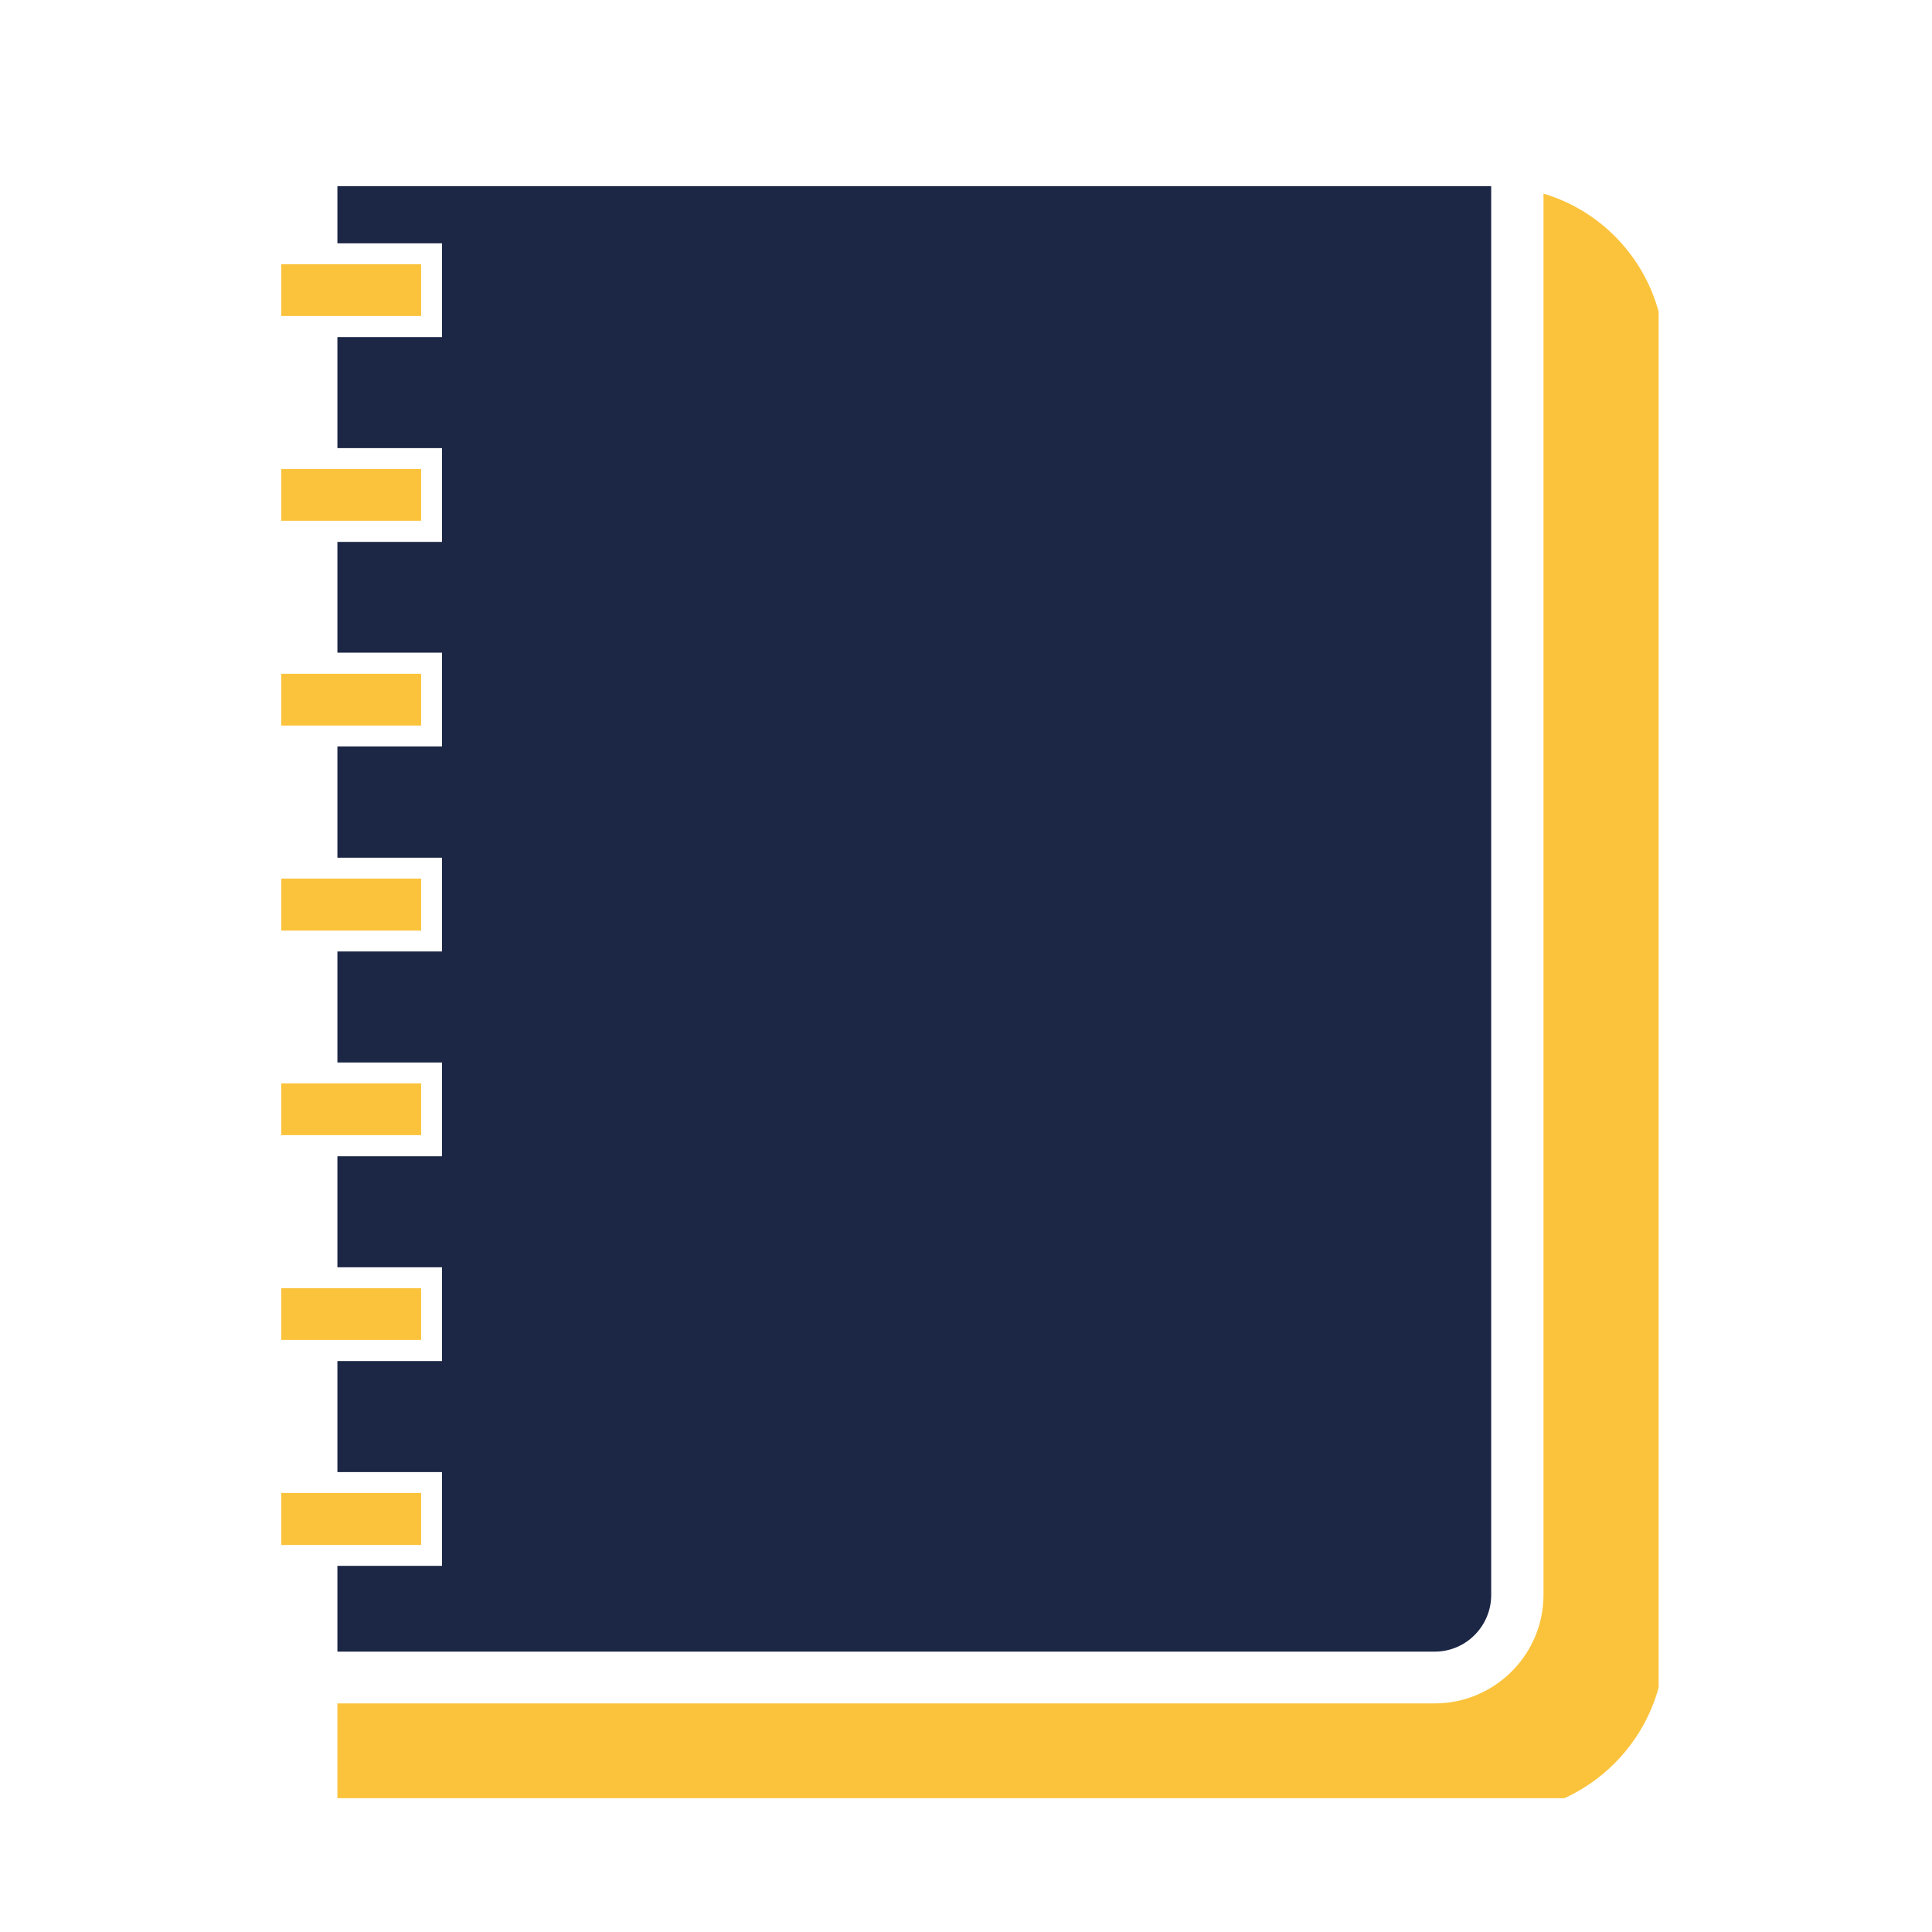
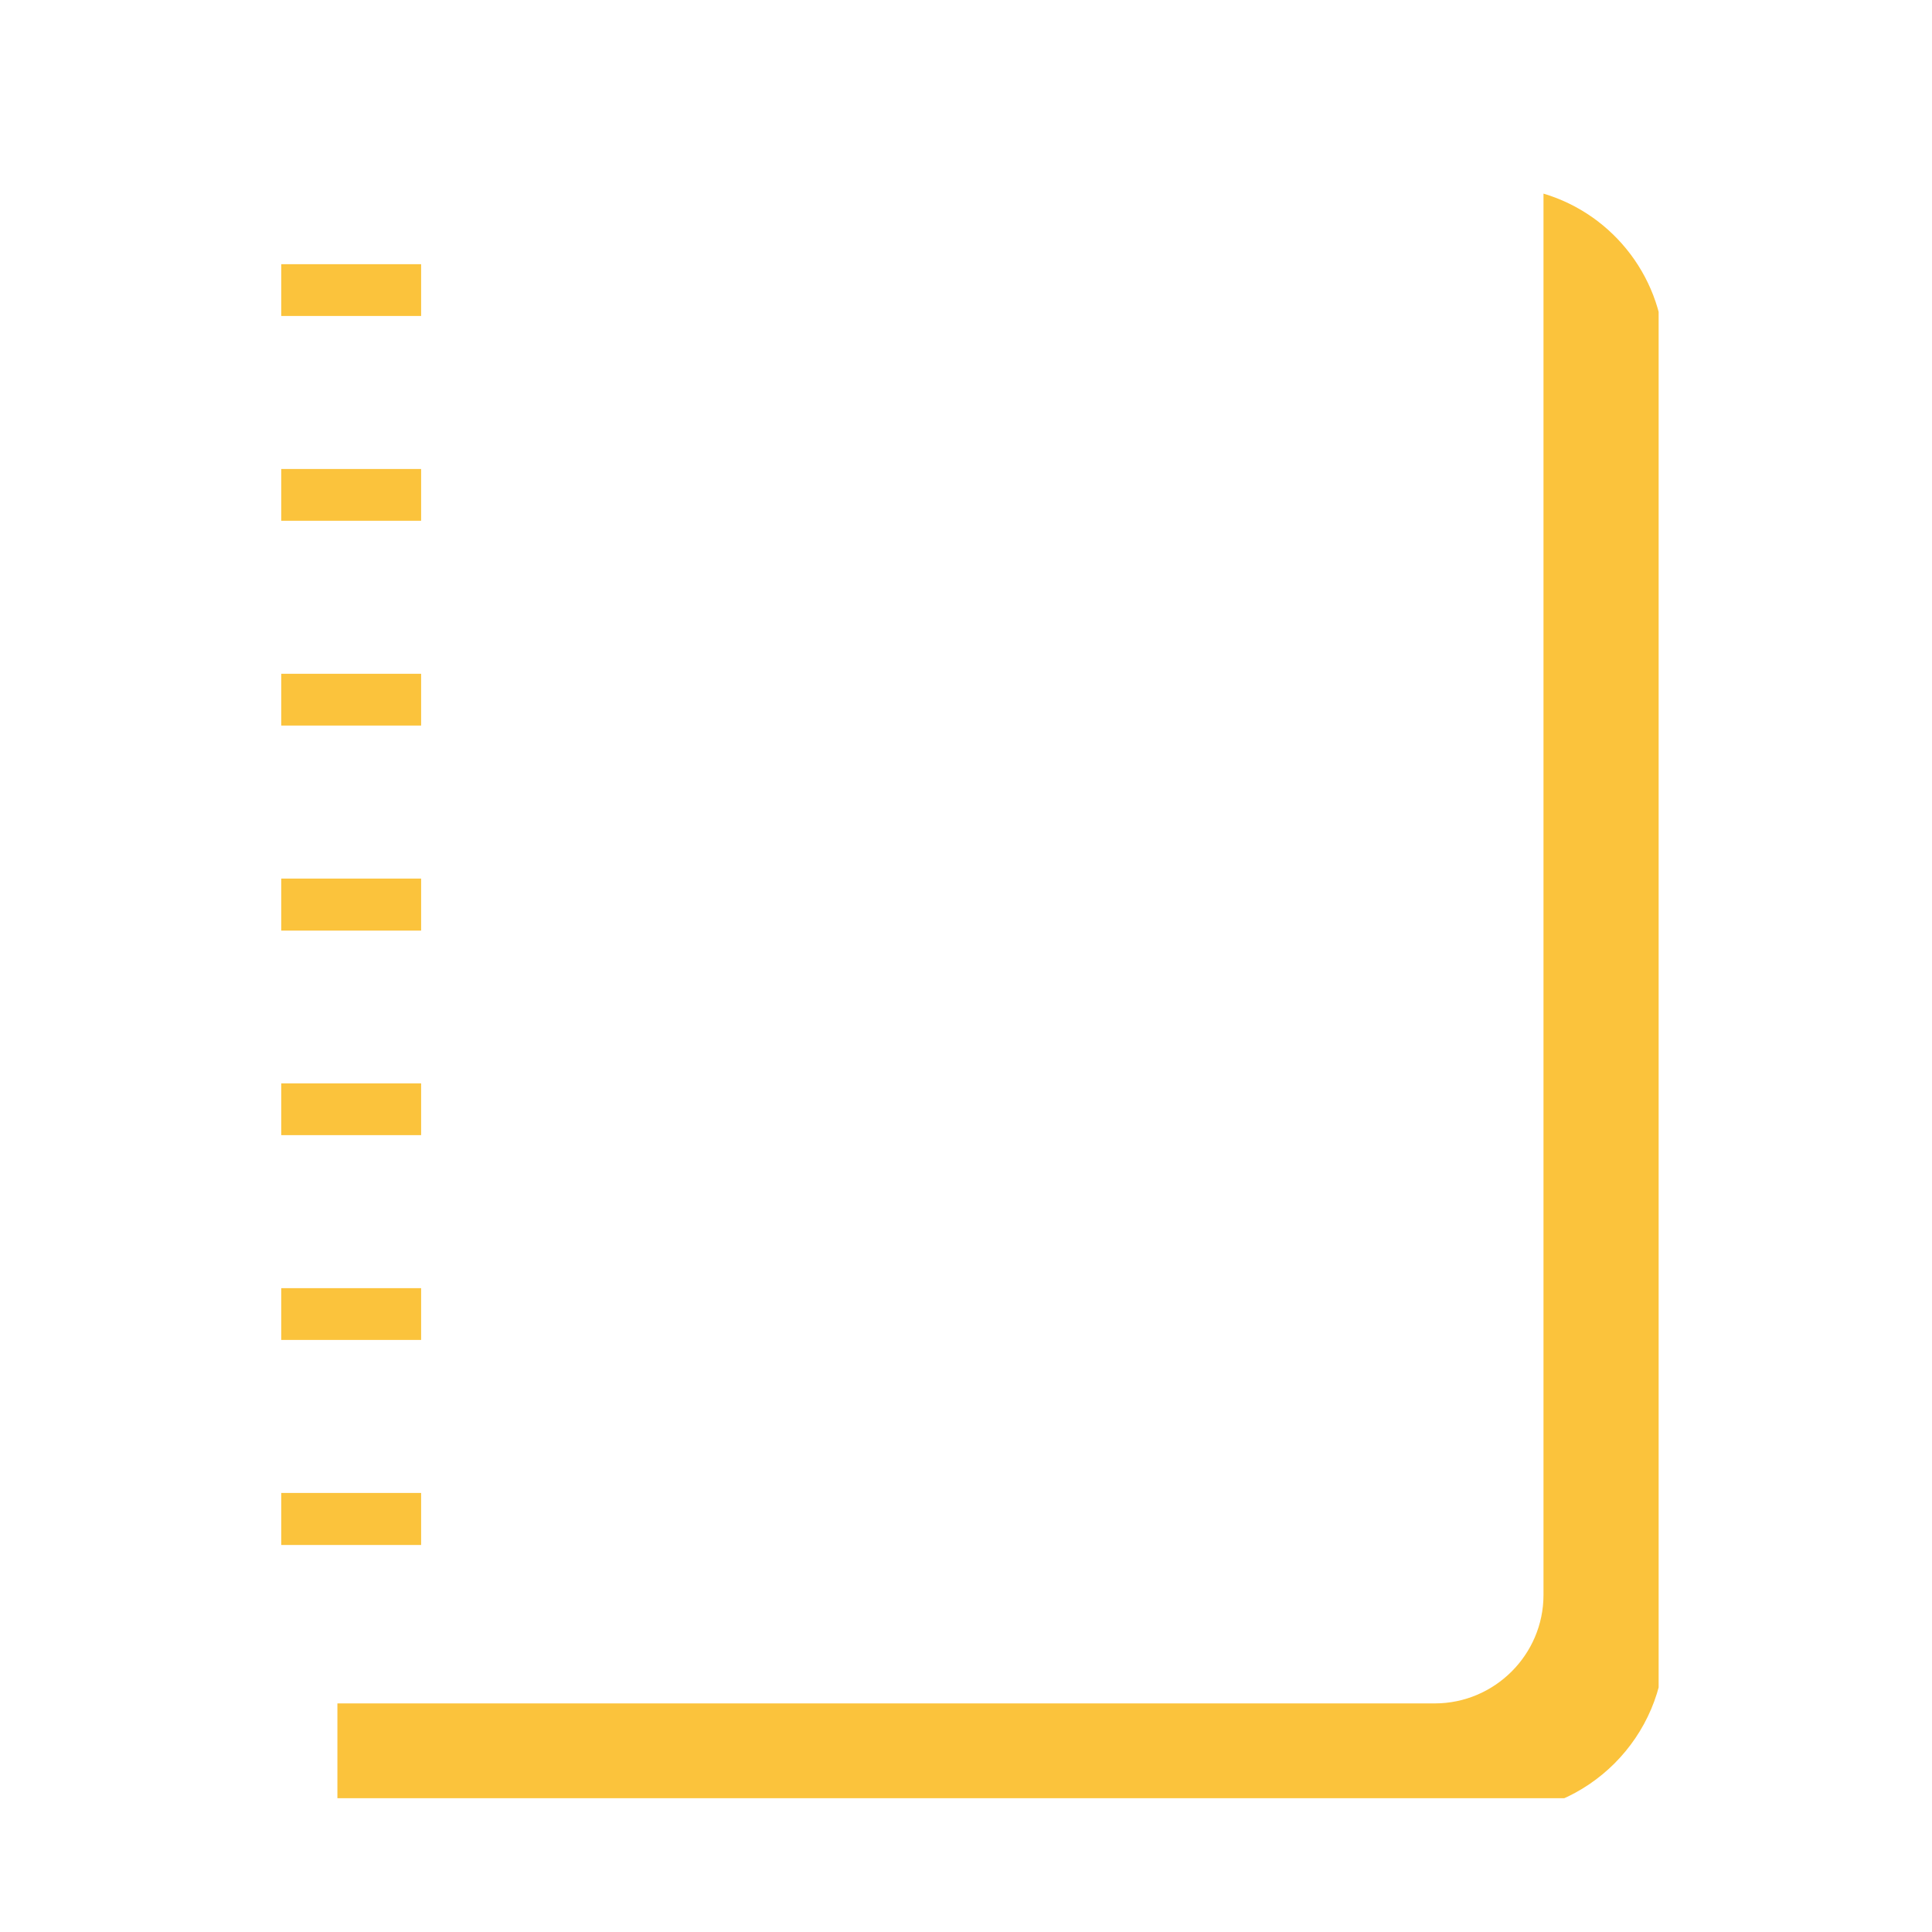
<svg xmlns="http://www.w3.org/2000/svg" width="75" height="75">
  <defs>
    <g id="svg_1" />
    <clipPath id="b1316280fa">
      <path clip-rule="nonzero" d="m32,50.42l52.02,0l0,62.71l-52.02,0l0,-62.71zm0,0" id="svg_2" />
    </clipPath>
    <clipPath id="2c3c80be5f">
      <path clip-rule="nonzero" d="m30.52,101l5.48,0l0,3l-5.48,0l0,-3zm0,0" id="svg_3" />
    </clipPath>
    <clipPath id="7e293021f5">
      <path clip-rule="nonzero" d="m30.52,93l5.48,0l0,3l-5.48,0l0,-3zm0,0" id="svg_4" />
    </clipPath>
    <clipPath id="c4be97b905">
-       <path clip-rule="nonzero" d="m30.52,85l5.48,0l0,3l-5.48,0l0,-3zm0,0" id="svg_5" />
+       <path clip-rule="nonzero" d="m30.52,85l5.48,0l0,3l-5.48,0l0,-3m0,0" id="svg_5" />
    </clipPath>
    <clipPath id="471f0f4423">
      <path clip-rule="nonzero" d="m30.52,77l5.48,0l0,3l-5.48,0l0,-3zm0,0" id="svg_6" />
    </clipPath>
    <clipPath id="5d38b12c67">
      <path clip-rule="nonzero" d="m30.52,69l5.48,0l0,3l-5.48,0l0,-3zm0,0" id="svg_7" />
    </clipPath>
    <clipPath id="5dfe493daf">
      <path clip-rule="nonzero" d="m30.52,61l5.48,0l0,3l-5.48,0l0,-3zm0,0" id="svg_8" />
    </clipPath>
    <clipPath id="0128c24332">
-       <path clip-rule="nonzero" d="m32,50.42l46,0l0,57.58l-46,0l0,-57.58zm0,0" id="svg_9" />
-     </clipPath>
+       </clipPath>
    <clipPath id="c29697c90a">
      <path clip-rule="nonzero" d="m30.52,53l5.48,0l0,3l-5.48,0l0,-3zm0,0" id="svg_10" />
    </clipPath>
  </defs>
  <g class="layer">
    <title>Layer 1</title>
    <g clip-path="url(#b1316280fa)" id="svg_11" transform="translate(0.25 2.5) translate(-0.75 -4) translate(-15 -15) matrix(1 0 0 1 -4.132 -26.824)">
      <path d="m79.55,50.84l0,54.4c0,2.32 -1.9,4.21 -4.22,4.21l-42.6,0l0,4.27l44.91,0c3.64,0 6.61,-2.98 6.61,-6.61l0,-49.95c0,-2.96 -1.95,-5.5 -4.7,-6.32" fill="#fbc33c" fill-rule="nonzero" id="svg_12" />
    </g>
    <g clip-path="url(#2c3c80be5f)" id="svg_13" transform="translate(0.25 2.5) translate(-0.75 -4) translate(-15 -15) matrix(1 0 0 1 -4.132 -26.824)">
      <path d="m35.98,103.3l0,-2.02l-5.43,0l0,2.02l5.43,0" fill="#fbc33c" fill-rule="nonzero" id="svg_14" />
    </g>
    <g clip-path="url(#7e293021f5)" id="svg_15" transform="translate(0.25 2.5) translate(-0.75 -4) translate(-15 -15) matrix(1 0 0 1 -4.132 -26.824)">
      <path d="m35.98,95.34l0,-2.01l-5.43,0l0,2.01l5.43,0" fill="#fbc33c" fill-rule="nonzero" id="svg_16" />
    </g>
    <g clip-path="url(#c4be97b905)" id="svg_17" transform="translate(0.25 2.5) translate(-0.75 -4) translate(-15 -15) matrix(1 0 0 1 -4.132 -26.824)">
      <path d="m35.98,87.39l0,-2.01l-5.43,0l0,2.01l5.43,0" fill="#fbc33c" fill-rule="nonzero" id="svg_18" />
    </g>
    <g clip-path="url(#471f0f4423)" id="svg_19" transform="translate(0.25 2.5) translate(-0.75 -4) translate(-15 -15) matrix(1 0 0 1 -4.132 -26.824)">
      <path d="m35.98,79.45l0,-2.02l-5.43,0l0,2.02l5.43,0" fill="#fbc33c" fill-rule="nonzero" id="svg_20" />
    </g>
    <g clip-path="url(#5d38b12c67)" id="svg_21" transform="translate(0.25 2.5) translate(-0.75 -4) translate(-15 -15) matrix(1 0 0 1 -4.132 -26.824)">
      <path d="m35.98,71.49l0,-2.01l-5.43,0l0,2.01l5.43,0" fill="#fbc33c" fill-rule="nonzero" id="svg_22" />
    </g>
    <g clip-path="url(#5dfe493daf)" id="svg_23" transform="translate(0.25 2.5) translate(-0.75 -4) translate(-15 -15) matrix(1 0 0 1 -4.132 -26.824)">
      <path d="m35.98,63.54l0,-2.01l-5.43,0l0,2.01l5.43,0" fill="#fbc33c" fill-rule="nonzero" id="svg_24" />
    </g>
    <g clip-path="url(#0128c24332)" id="svg_25" transform="translate(0.25 2.5) translate(-0.75 -4) matrix(1 0 0 1 -19.132 -41.824)">
      <path d="m36.79,56.41l-4.06,0l0,4.31l4.06,0l0,3.64l-4.06,0l0,4.3l4.06,0l0,3.64l-4.06,0l0,4.32l4.06,0l0,3.64l-4.06,0l0,4.31l4.06,0l0,3.64l-4.06,0l0,4.31l4.06,0l0,3.64l-4.06,0l0,4.31l4.06,0l0,3.64l-4.06,0l0,3.33l42.6,0c1.21,0 2.19,-0.99 2.19,-2.2l0,-54.69l-44.79,0l0,2.22l4.06,0l0,3.64" fill="#1c2746" fill-rule="nonzero" id="svg_26" />
    </g>
    <g clip-path="url(#c29697c90a)" id="svg_27" transform="translate(0.25 2.5) translate(-0.75 -4) translate(-15 -15) matrix(1 0 0 1 -4.132 -26.824)">
      <path d="m35.98,55.59l0,-2.01l-5.43,0l0,2.01l5.43,0" fill="#fbc33c" fill-rule="nonzero" id="svg_28" />
    </g>
    <g fill="#1c2746" id="svg_29" transform="matrix(1, 0, 0, 1, 321.996, 165.01)">
      <g id="svg_30" transform="translate(285.475, 73.519)">
        <g id="svg_31" />
      </g>
    </g>
    <g fill="#1c2746" id="svg_32" transform="matrix(1, 0, 0, 1, 321.996, 165.01)">
      <g id="svg_33" transform="translate(206.046, 108.257)">
        <g id="svg_34" />
      </g>
    </g>
    <g fill="#1c2746" id="svg_35" transform="matrix(1, 0, 0, 1, 321.996, 165.01)">
      <g id="svg_36" transform="translate(321.049, 108.257)">
        <g id="svg_37" />
      </g>
    </g>
  </g>
</svg>